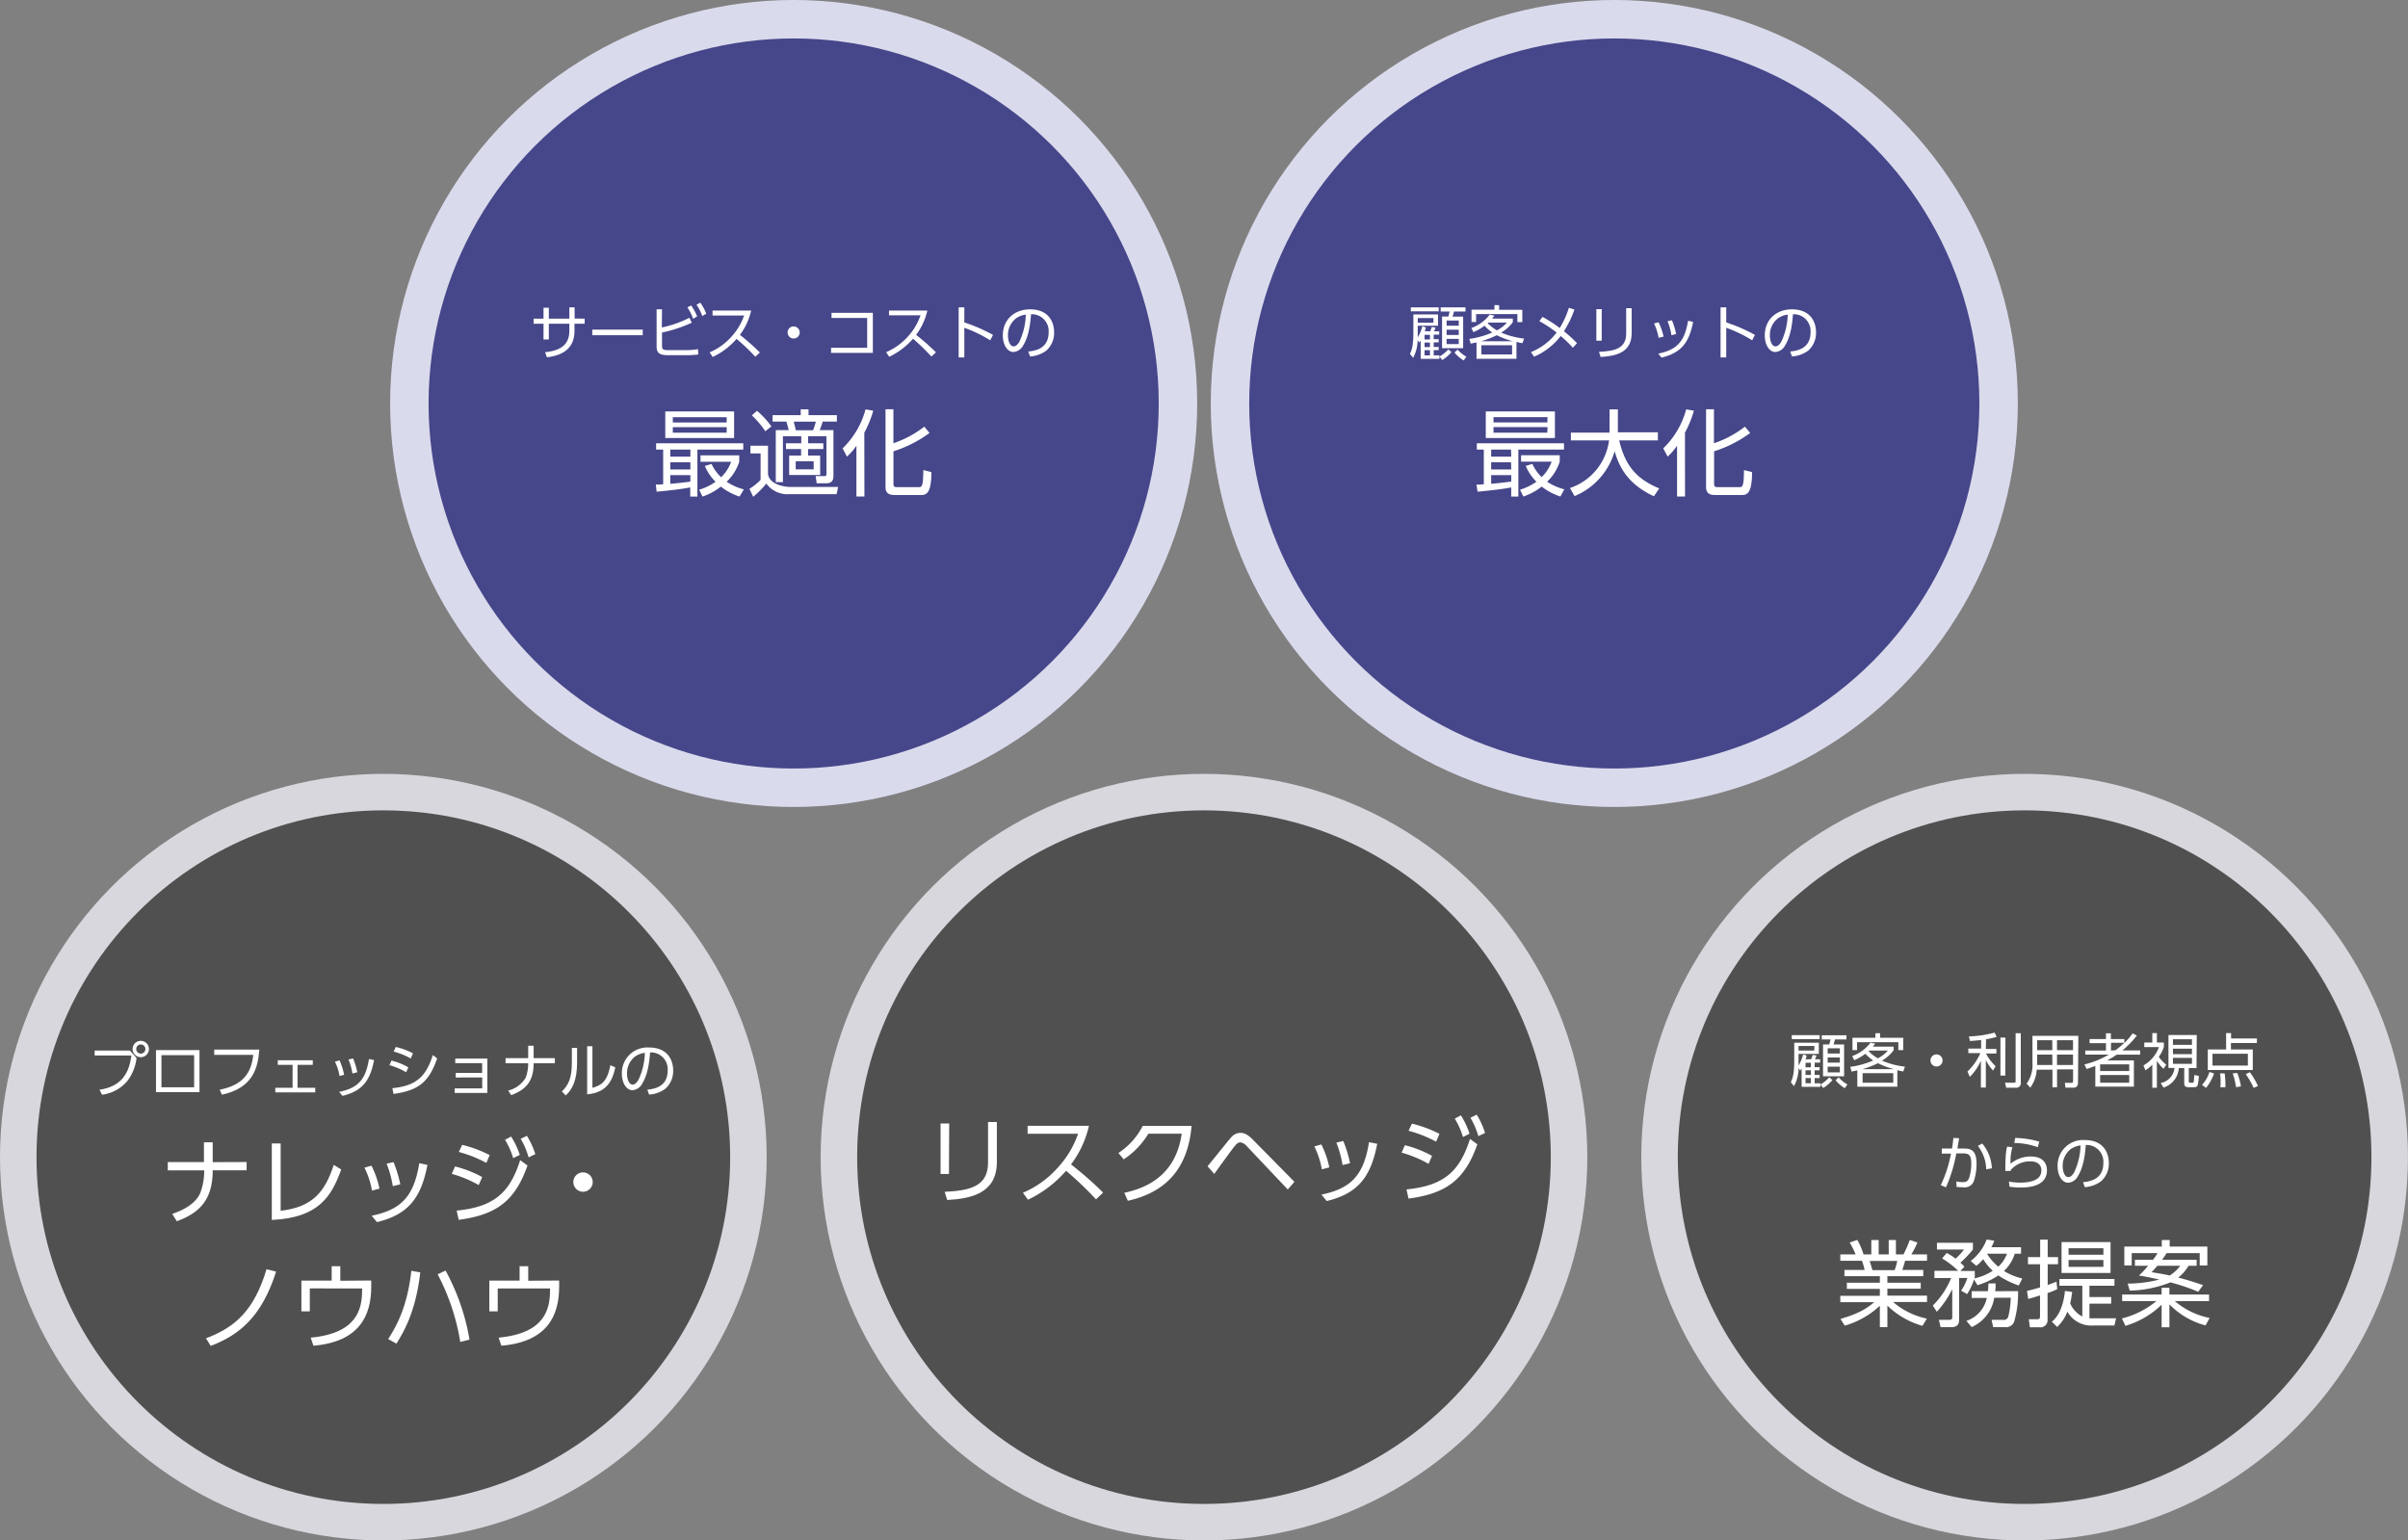
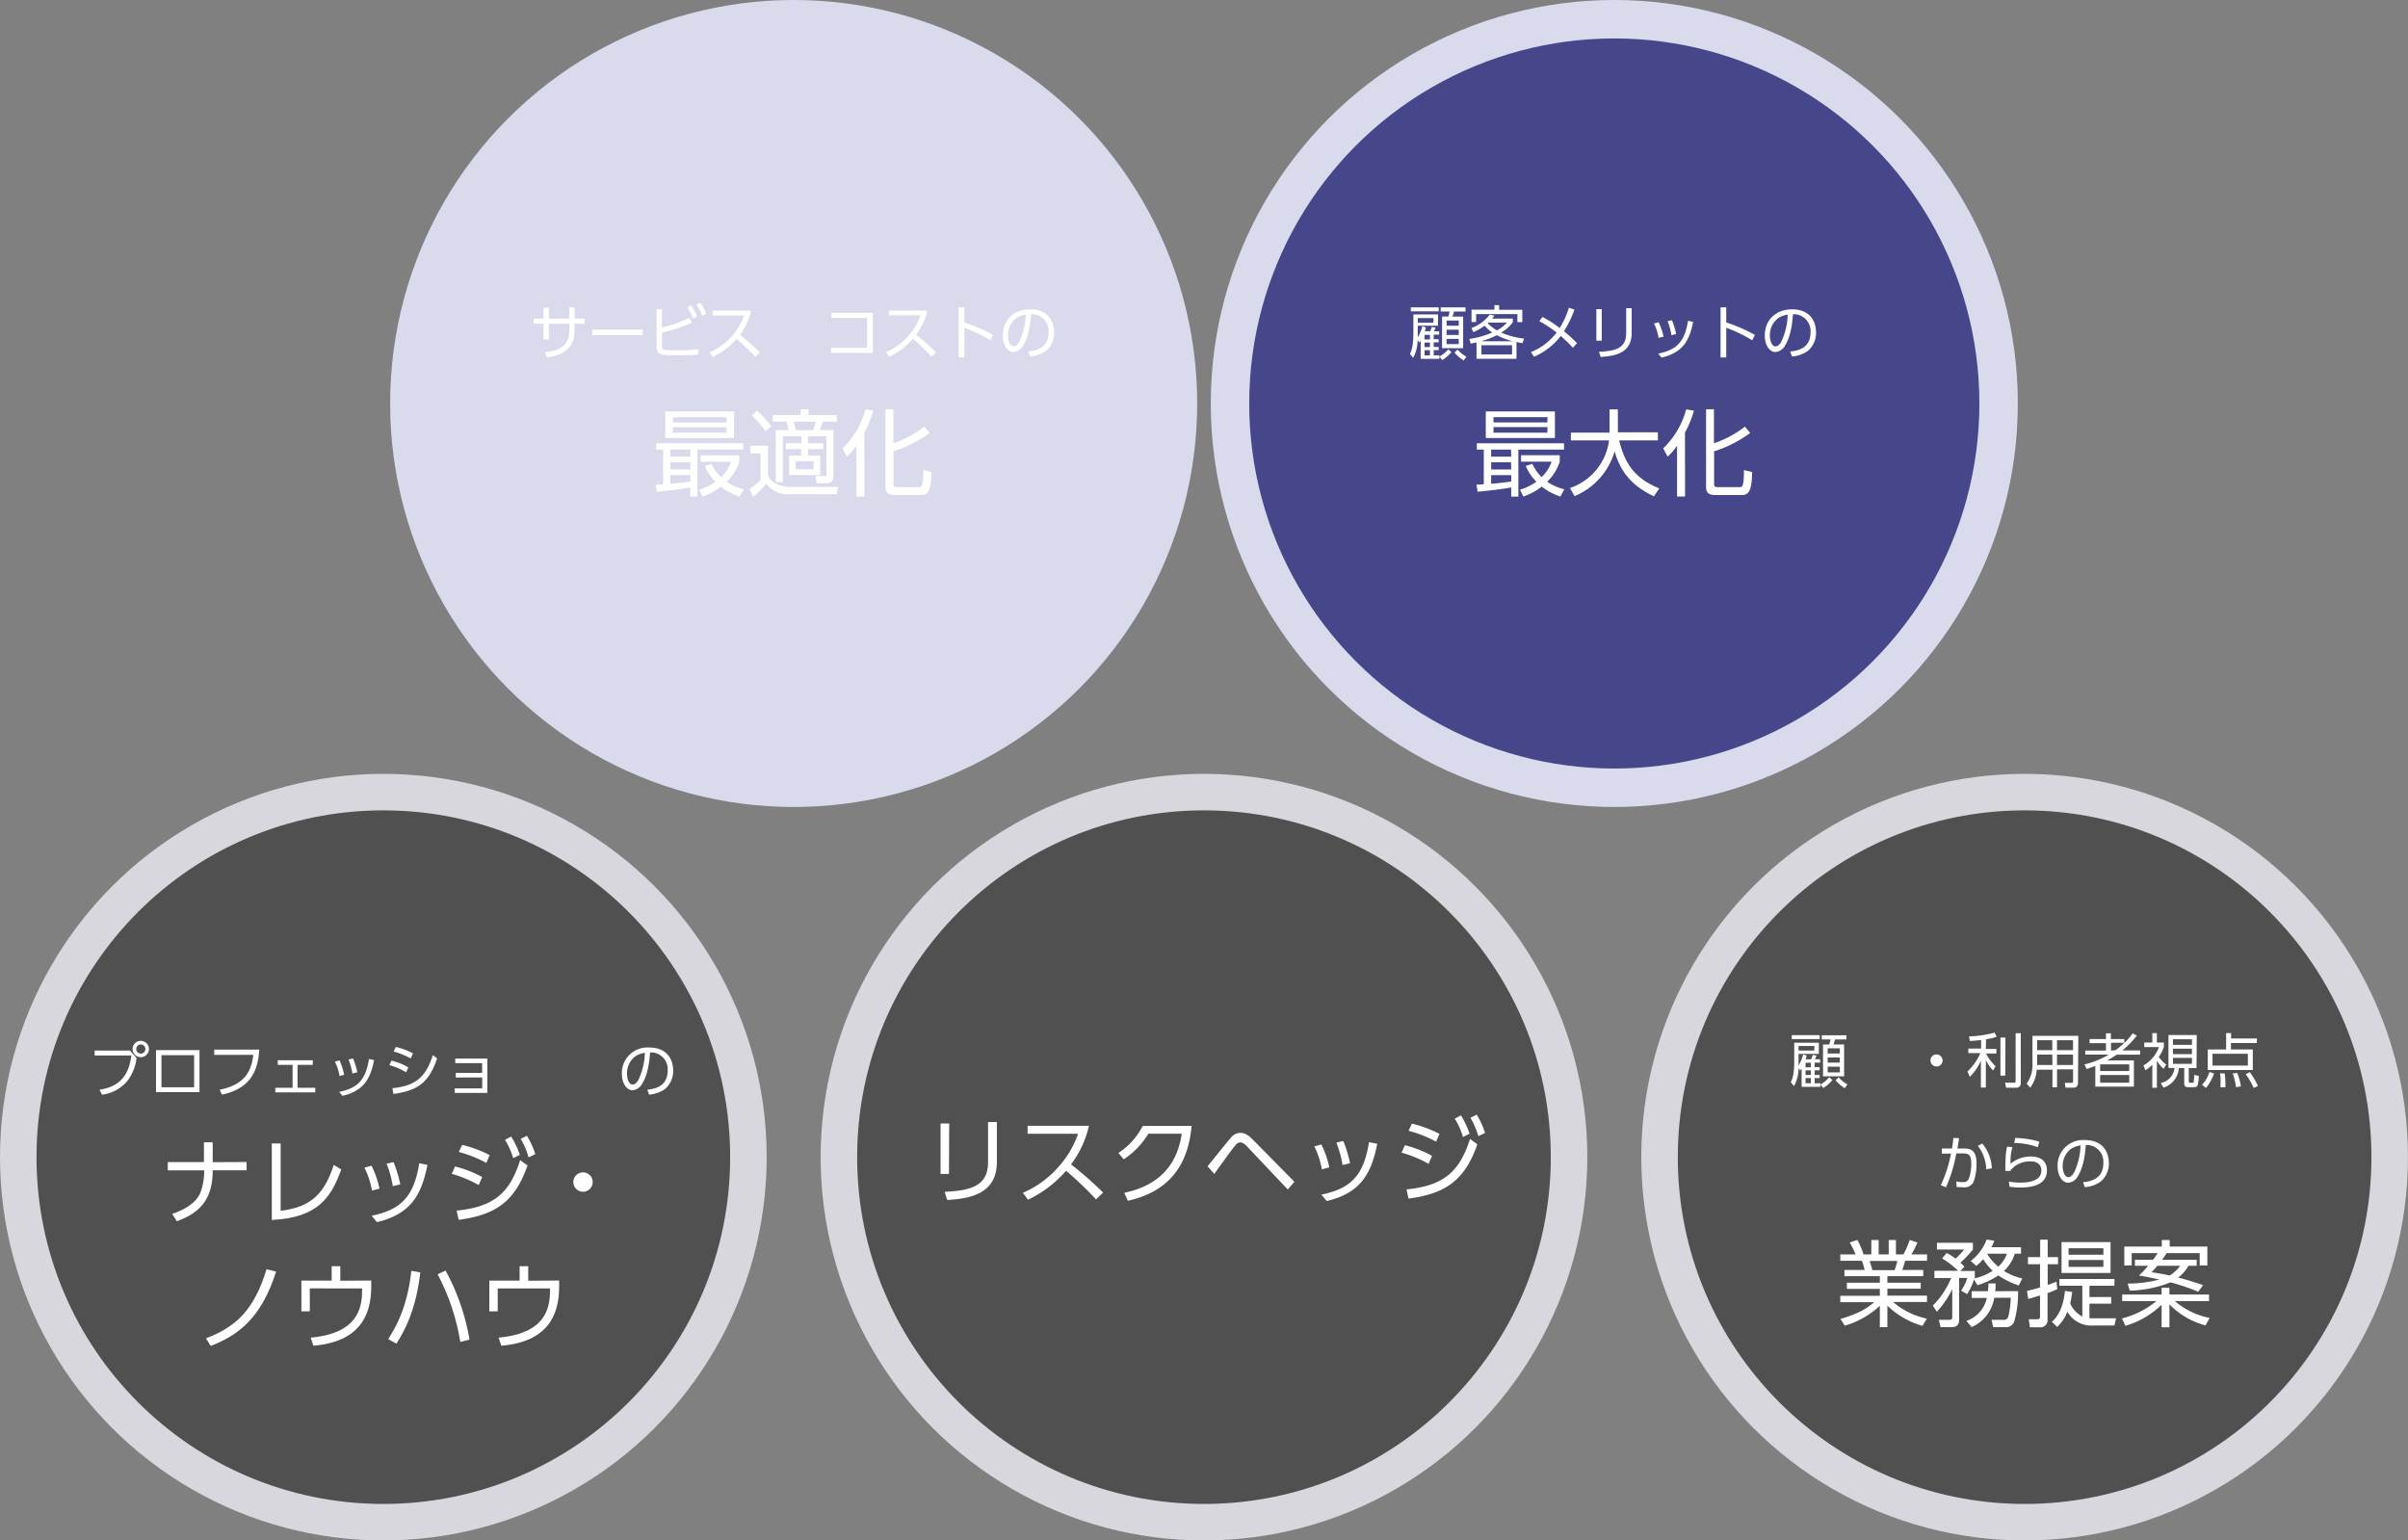
<svg xmlns="http://www.w3.org/2000/svg" id="レイヤー_1" data-name="レイヤー 1" viewBox="0 0 524.83 335.78">
  <rect x="0" y="0" width="524.83" height="335.78" fill="#808080" stroke="none" />
  <defs>
    <style>.cls-1{fill:#d7d7dd;}.cls-2{fill:#dadaed;}.cls-3{fill:#505050;}.cls-4{fill:#fff;}.cls-5{fill:#46468a;}</style>
  </defs>
  <title>アートボード 1</title>
  <circle class="cls-1" cx="262.41" cy="252.23" r="83.55" />
  <circle class="cls-1" cx="441.27" cy="252.23" r="83.55" />
  <circle class="cls-1" cx="83.55" cy="252.23" r="83.55" />
  <circle class="cls-2" cx="351.84" cy="87.95" r="87.95" />
  <circle class="cls-2" cx="172.98" cy="87.95" r="87.95" />
  <circle class="cls-3" cx="262.41" cy="252.23" r="75.59" />
  <path class="cls-4" d="M206.83,255.9H205v-11h1.88Zm10.44-2.62c0,6.84-5.61,8-10.83,8.29l-.55-1.78c5.53-.27,9.46-1.17,9.46-6.39v-8.83h1.92Z" />
  <path class="cls-4" d="M237.34,245.39a22,22,0,0,1-3.91,8.42,79.69,79.69,0,0,1,7,6.14l-1.55,1.48a73,73,0,0,0-6.53-6.23,25.39,25.39,0,0,1-8.3,6.31l-1.1-1.52a21.29,21.29,0,0,0,7.65-5.53,21.07,21.07,0,0,0,4.37-7.33h-11v-1.74Z" />
  <path class="cls-4" d="M245.05,260c4.11-.9,11.13-3.27,12.51-12.88h-7.27a17.74,17.74,0,0,1-5.37,5.59l-1.16-1.39a15.32,15.32,0,0,0,5.3-5.9h10.65c-.9,10.38-6.7,14.7-13.89,16.32Z" />
  <path class="cls-4" d="M263.19,254.22c.84-1,4.83-6,5.14-6.29a2.69,2.69,0,0,1,1.95-1c1,0,1.74.43,2.84,1.55l9,9.12-1.45,1.68-9.05-9.57a2.25,2.25,0,0,0-1.31-.71,1.43,1.43,0,0,0-1,.59c-.55.63-1.25,1.58-4.66,6.29Z" />
  <path class="cls-4" d="M288.1,254.89a18.17,18.17,0,0,0-1.64-5l1.53-.43a20.42,20.42,0,0,1,1.74,5ZM288,260.4c6.35-1.31,9.22-4.09,10.38-11.44l1.79.36c-1.36,7-4,10.8-11,12.47Zm4.61-6.45a22.55,22.55,0,0,0-1.35-4.89l1.51-.35a27.72,27.72,0,0,1,1.48,4.85Z" />
  <path class="cls-4" d="M311.36,253.69a25.72,25.72,0,0,0-5.88-2.44l.72-1.62a24.32,24.32,0,0,1,5.92,2.32Zm-4.81,5.57c8.15-.8,11.59-3.9,13.84-11l1.6,1.17c-2.66,7.59-6.64,10.75-15,11.83ZM313,248.85a27.35,27.35,0,0,0-6-2.37l.74-1.56a28,28,0,0,1,6,2.23Zm5.41-5.73a17.75,17.75,0,0,1,1.88,4l-1.43.72a16.43,16.43,0,0,0-1.79-4Zm3.44-.16a17.64,17.64,0,0,1,1.82,4l-1.46.69a17.61,17.61,0,0,0-1.72-4Z" />
  <circle class="cls-3" cx="441.27" cy="252.23" r="75.59" />
  <path class="cls-4" d="M394.75,230.89a9.62,9.62,0,0,0,.34-.95l.83.14c-.05.14-.27.64-.34.81h1.12v.73h-1.19v1h1.08v.69h-1.08v1h1.08V235h-1.08v1.13h1.23v.27a6.94,6.94,0,0,0,1.94-1.58l.7.6a7.82,7.82,0,0,1-2,1.73l-.62-.74v.49h-4.09v-4a3.58,3.58,0,0,1-.31.45l-.35-.53a8.42,8.42,0,0,1-1,3.93l-.7-.86c.3-.63.75-1.5.75-4.7v-3.91h5.36v2.44H392v1.53c0,.46,0,.67,0,1a9.06,9.06,0,0,0,1-2.41l.77.24a7.87,7.87,0,0,1-.24.83Zm1.85-5.26v.87h-6.08v-.87ZM395.46,228H392v1h3.42Zm-.77,3.65h-1.17v1h1.17Zm0,1.66h-1.17v1h1.17Zm0,1.68h-1.17v1.13h1.17Zm7.75-9.33v.91h-2.5c-.09.34-.2.74-.32,1.1h2.31v6.94h-4.6v-6.94h1.36a9.26,9.26,0,0,0,.28-1.1h-1.91v-.91ZM401,228.5h-2.65v1.14H401Zm0,2h-2.65v1.13H401Zm0,2h-2.65v1.25H401Zm-.26,2.33a7.23,7.23,0,0,0,1.92,1.55l-.59.82a8.51,8.51,0,0,1-2-1.72Z" />
-   <path class="cls-4" d="M403.27,232.55a19,19,0,0,0,5-1.39,9.87,9.87,0,0,1-1.71-1.46,11.74,11.74,0,0,1-2.42,1.4l-.45-.9a8.8,8.8,0,0,0,4-2.93l1,.23a7.73,7.73,0,0,1-.49.64h4.52v.79a8.24,8.24,0,0,1-2.54,2.26,17.32,17.32,0,0,0,5,1.31l-.35,1.05c-.44-.07-.62-.11-1.3-.27v3.6h-8.72v-3.57c-.35.09-.57.13-1.26.27Zm6.5-7.34v1h5.05v2.69h-1.07v-1.73h-9v1.73h-1v-2.69h5v-1Zm3,7.84a17.28,17.28,0,0,1-3.46-1.3,18.65,18.65,0,0,1-3.41,1.3Zm-.13.87h-6.68V236h6.68ZM407.44,229l-.16.14a9.68,9.68,0,0,0,2,1.55,7,7,0,0,0,2.18-1.69Z" />
  <path class="cls-4" d="M423.39,231.15a1.32,1.32,0,1,1-1.32-1.32A1.33,1.33,0,0,1,423.39,231.15Z" />
  <path class="cls-4" d="M432.82,228.64h2.3v1h-2.27a10.66,10.66,0,0,0,2.1,2.77l-.56.94a9.48,9.48,0,0,1-1.57-2.29v6h-1.08v-5.85a11.29,11.29,0,0,1-2.42,3.52l-.5-1.17a12.28,12.28,0,0,0,2.8-4H429v-1h2.79v-1.86c-.89.1-1.76.17-2.44.21l-.21-1a23.46,23.46,0,0,0,5.59-.83l.45.92a15.2,15.2,0,0,1-2.31.53Zm4.24,5.81H436v-8.28h1.09Zm3.38,1.52a1,1,0,0,1-1.18,1.12h-2L437,236l1.84,0c.39,0,.47,0,.47-.39V225.22h1.12Z" />
  <path class="cls-4" d="M452.9,236c0,.94-.57,1.09-1,1.09h-1.73l-.13-1.06h1.5c.21,0,.29-.14.29-.34v-2.59h-3.49V237h-1v-3.84h-3.43a7.44,7.44,0,0,1-1.4,3.92l-.8-.87a7,7,0,0,0,1.27-4.51v-5.91h10Zm-5.6-6.12H444v1.61c0,.15,0,.2,0,.66h3.33Zm0-3.14H444v2.17h3.31Zm4.52,0h-3.49v2.17h3.49Zm0,3.14h-3.49v2.27h3.49Z" />
  <path class="cls-4" d="M465.73,225.72a19.69,19.69,0,0,1-3.14,3.24h3.86v.93h-5.11a23.09,23.09,0,0,1-2.06,1.26h5.81v5.71h-8.41v-4.51c-.89.33-1.25.46-1.89.67l-.49-1a19.19,19.19,0,0,0,5.33-2.15h-5.14V229H459v-1.62h-3.57v-.89H459v-1.26h1.07v1.26H463v.87a14.9,14.9,0,0,0,1.81-2.11ZM464.07,232h-6.34v1.46h6.34Zm0,2.33h-6.34V236h6.34Zm-3-5.41a14.36,14.36,0,0,0,1.92-1.62h-2.89V229Z" />
  <path class="cls-4" d="M470.1,237.09h-1v-5a8.23,8.23,0,0,1-1.5,1.2l-.43-1.05a7.63,7.63,0,0,0,3.38-4h-3.2v-1h1.75v-2.06h1v2.06h1.52v.95a7.35,7.35,0,0,1-1.11,2.18,8.07,8.07,0,0,0,1.64,1.71l-.61.88a7.84,7.84,0,0,1-1.44-1.73Zm8.64-4.28h-1.69v2.78c0,.27,0,.42.34.42h.47c.12,0,.24,0,.28-.28s.1-1.11.11-1.41l1,.21a12.58,12.58,0,0,1-.27,2.06.77.77,0,0,1-.79.39H477c-.62,0-.94-.16-.94-.87v-3.3h-1.18a4.8,4.8,0,0,1-3.34,4.26l-.6-1a3.73,3.73,0,0,0,3-3.28h-1.32v-7.18h6.17Zm-1-6.28h-4.14v1.22h4.14Zm0,2.06h-4.14v1.19h4.14Zm0,2h-4.14v1.3h4.14Z" />
  <path class="cls-4" d="M479.93,236.47a7.08,7.08,0,0,0,1.62-2.81l1,.33a10.24,10.24,0,0,1-1.74,3.15Zm11.95-9.11h-5.64v1.39H491v4.48h-9.81v-4.48h4v-3.56h1.08v1.17h5.64Zm-1.95,2.34h-7.71v2.57h7.71Zm-6,7.28a7.89,7.89,0,0,0,.06-1.11,13.59,13.59,0,0,0-.12-1.89l1,0a19.61,19.61,0,0,1,.17,2.3c0,.3,0,.5,0,.71Zm3.42,0a14.86,14.86,0,0,0-.73-3l1-.1a14,14,0,0,1,.8,2.92Zm3.84.16a16.63,16.63,0,0,0-1.73-3l.9-.42a16.33,16.33,0,0,1,1.77,3Z" />
  <path class="cls-4" d="M423,258.33a27.58,27.58,0,0,0,2.22-6.88h-2v-1.1h2.23c.13-.81.19-1.31.3-2.31l1.24.06c-.16,1-.21,1.3-.37,2.25H428c1.52,0,2.79.33,2.79,3.3a11.57,11.57,0,0,1-.61,3.87,2.12,2.12,0,0,1-2.23,1.28,13.42,13.42,0,0,1-1.51-.09l-.05-1.18a7.13,7.13,0,0,0,1.39.15c.86,0,1.2-.28,1.47-1.14a10.4,10.4,0,0,0,.39-2.94c0-2.14-.71-2.21-2.26-2.19h-1a32.14,32.14,0,0,1-2.25,7.4Zm9.9-3.45a8.6,8.6,0,0,0-1.82-5.1l.95-.52a8.91,8.91,0,0,1,2.1,5.4Z" />
  <path class="cls-4" d="M438.61,250.06a11,11,0,0,0-.4,3.6,6.84,6.84,0,0,1,4.41-1.57c3,0,3.52,1.9,3.52,3,0,3.07-3,3.76-5.7,3.76a15.36,15.36,0,0,1-2.46-.18l-.13-1.12a14.09,14.09,0,0,0,2.5.23c1.77,0,3.3-.35,4.07-1.2a2.24,2.24,0,0,0,.5-1.51c0-1-.68-1.92-2.37-1.92a5.5,5.5,0,0,0-4.27,1.85l-.07.23-1.14,0c0-.44,0-2.36.06-2.74a11.76,11.76,0,0,1,.33-2.56Zm5.54,0a15.76,15.76,0,0,0-5.13-.92l.2-1.1a20.47,20.47,0,0,1,5.25.81Z" />
  <path class="cls-4" d="M454,257.69c1.32-.14,4.43-.51,4.43-4.17a3.65,3.65,0,0,0-3.83-3.94c-.11,1.48-.37,4.63-1.69,6.74a2.61,2.61,0,0,1-2.15,1.49c-1.25,0-2.3-1.49-2.3-3.6a5.55,5.55,0,0,1,5.91-5.71c4.15,0,5.26,2.87,5.26,5a5.16,5.16,0,0,1-1.71,4,6.68,6.68,0,0,1-3.54,1.27Zm-2.65-7.24a4.61,4.61,0,0,0-1.78,3.79c0,.87.32,2.34,1.23,2.34.54,0,.92-.47,1.25-1a14.76,14.76,0,0,0,1.41-5.91A4.78,4.78,0,0,0,451.36,250.45Z" />
  <path class="cls-4" d="M419,289a18.07,18.07,0,0,1-7.64-4.4v4.69h-1.64v-4.67a18.86,18.86,0,0,1-7.66,4.34l-.92-1.47c3.91-1.15,5.63-2.19,7.35-3.65h-7.39v-1.39h8.62v-1.5h-7.19V279.6h7.19v-1.43H402v-1.35h4.4a13.36,13.36,0,0,0-.59-2h-4.71v-1.39h3.34a20.83,20.83,0,0,0-1.29-2.6l1.66-.55a15.25,15.25,0,0,1,1.35,3.15h1.7v-3.13h1.6v3.13h2.19v-3.13h1.57v3.13h1.64a21.52,21.52,0,0,0,1.37-3.15l1.68.55a18.83,18.83,0,0,1-1.33,2.6H420v1.39h-4.77c-.27.93-.29,1-.61,2h4.56v1.35h-7.82v1.43h7.27v1.31h-7.27v1.5H420v1.39H412.6a16.51,16.51,0,0,0,7.37,3.63Zm-6.06-12.14a13.17,13.17,0,0,0,.57-2h-6c.16.58.47,1.54.59,2Z" />
  <path class="cls-4" d="M429.52,274.87a10.68,10.68,0,0,0,3.48-4.69l1.66.27a9,9,0,0,1-.64,1.41h6.47v1.42h-1.37a8.65,8.65,0,0,1-2.35,3.76,13.25,13.25,0,0,0,4,1.64L440,280.2a18.36,18.36,0,0,1-4.46-2.19,16.67,16.67,0,0,1-4.55,2.13l-.74-1.25a13.51,13.51,0,0,1-1.51,3.19l-1.31-.74a10,10,0,0,0,1.35-2.78H427v9.15c0,1.11-.62,1.58-1.7,1.58h-2.34l-.37-1.6,2.22,0c.28,0,.69,0,.69-.57V281a20.57,20.57,0,0,1-3.36,4.93l-.88-1.35a18.12,18.12,0,0,0,4-6h-3.65V277h5.18a20.45,20.45,0,0,0-3.5-2.7l1-1.19a12,12,0,0,1,1.93,1.25,13.51,13.51,0,0,0,1.84-2h-5.9V270.9H430v1.46a23,23,0,0,1-2.73,2.88,6.41,6.41,0,0,1,.88.88l-.88.92h3.14v1.4a.85.85,0,0,1-.09.22,11.89,11.89,0,0,0,4-1.66,12.44,12.44,0,0,1-2.09-2.54,8.6,8.6,0,0,1-1.48,1.46Zm10.32,6.56a22.38,22.38,0,0,1-.84,6.65,1.92,1.92,0,0,1-2,1.21h-2.58l-.35-1.6,2.48,0a1,1,0,0,0,1.17-.75,18.63,18.63,0,0,0,.53-4.06h-3.6a8.42,8.42,0,0,1-4.92,6.39l-1.15-1.35a6.7,6.7,0,0,0,4.45-5h-3.3v-1.47h3.54a14.52,14.52,0,0,0,.11-1.7h1.57c0,.78,0,1.16-.1,1.7Zm-6.72-8.15,0,.06a10.7,10.7,0,0,0,2.42,2.76,7,7,0,0,0,1.88-2.82Z" />
  <path class="cls-4" d="M448.38,281a12.31,12.31,0,0,1-2.11.84v5.79a1.55,1.55,0,0,1-1.78,1.68h-2.07l-.24-1.74,1.8,0c.28,0,.65,0,.65-.57v-4.63c-1.72.53-1.9.59-2.58.76l-.26-1.74c1.06-.25,1.65-.41,2.84-.76v-5.06H442v-1.56h2.66v-3.8h1.64v3.8h2.25v1.56h-2.25v4.53l1.92-.72Zm-1.17,7.1c.68-.57,2.4-2.17,2.85-6.71l1.58.22c-.17,1.23-.27,1.76-.43,2.5a5.72,5.72,0,0,0,2.64,2.85v-6.7h-5v-1.47h12v1.47h-5.45v2.46h4.74v1.45h-4.74v3.18a3.82,3.82,0,0,0,.56,0h5.24l-.35,1.57h-4.52a6,6,0,0,1-5.74-3,9,9,0,0,1-2.23,3.32ZM460,277.47H449.32v-6.73H460Zm-1.56-5.38h-7.59v1.41h7.59Zm0,2.56h-7.59v1.49h7.59Z" />
  <path class="cls-4" d="M480.7,288.9a16.89,16.89,0,0,1-7.87-4.59v5h-1.7v-4.91a19.11,19.11,0,0,1-7.9,4.6l-.74-1.61a19.45,19.45,0,0,0,7.52-3.79h-7.48v-1.42h8.6v-1.47h1.7v1.47h8.64v1.42H474a16.65,16.65,0,0,0,7.6,3.68Zm-1.93-14.29v1.29H477a9,9,0,0,1-2.25,2.58c1.8.43,4,1.17,5.42,1.64l-1.06,1.45a45.88,45.88,0,0,0-6.06-2.05,25.16,25.16,0,0,1-8.87,1.8l-.45-1.53a27.47,27.47,0,0,0,6.9-.88c-2.25-.51-3.58-.74-4.44-.88a18.28,18.28,0,0,0,2-2.13h-2.88v-1.29h3.93a10.38,10.38,0,0,0,1-1.46h-5.63v2.69H463v-4.12h8.17v-1.43h1.72v1.43h8.21v4.12h-1.67v-2.69h-7.21a17.4,17.4,0,0,1-1,1.46Zm-8.56,1.29c-.59.69-.88,1-1.27,1.41,1.17.19,2.42.37,3.95.72a8.22,8.22,0,0,0,2.3-2.13Z" />
-   <circle class="cls-5" cx="172.98" cy="87.95" r="79.57" />
  <path class="cls-4" d="M127.43,69.46v1.1h-2.22v1.63c0,4.71-4.11,5.46-6,5.69l-.42-1.11c3.63-.35,5.3-1.82,5.3-4.63V70.56h-4.47V74h-1.16V70.56h-2.16v-1.1h2.16V67.08h1.16v2.38h4.47V67h1.15v2.43Z" />
  <path class="cls-4" d="M140.09,71.85v1.22h-11V71.85Z" />
  <path class="cls-4" d="M144.25,71.38a24.15,24.15,0,0,0,6-2.11l.53,1.07a31,31,0,0,1-6.49,2.15v2.83c0,.93.23,1,1.69,1h3.29a15.73,15.73,0,0,0,2.86-.21l.07,1.16a21.75,21.75,0,0,1-2.81.16h-3.58c-1.91,0-2.7-.32-2.7-1.94V67.41h1.18Zm6.38-4.81a11.56,11.56,0,0,1,1.31,2.4l-.87.52A11.16,11.16,0,0,0,149.82,67Zm2-.6a10.6,10.6,0,0,1,1.3,2.42l-.87.49a10.32,10.32,0,0,0-1.25-2.45Z" />
  <path class="cls-4" d="M163.72,67.69A14,14,0,0,1,161.27,73a47.76,47.76,0,0,1,4.35,3.84l-1,.92a44.22,44.22,0,0,0-4.08-3.89,16,16,0,0,1-5.19,3.94l-.69-1a13.49,13.49,0,0,0,4.79-3.45,13.32,13.32,0,0,0,2.73-4.59h-6.88V67.69Z" />
-   <path class="cls-4" d="M174.3,72.47A1.32,1.32,0,1,1,173,71.15,1.33,1.33,0,0,1,174.3,72.47Z" />
+   <path class="cls-4" d="M174.3,72.47Z" />
  <path class="cls-4" d="M190.24,68.19v8.73h-9.1V75.81H189v-6.5h-7.77V68.19Z" />
  <path class="cls-4" d="M202.12,67.69A14,14,0,0,1,199.67,73,47.76,47.76,0,0,1,204,76.8l-1,.92A45.62,45.62,0,0,0,199,73.83a16,16,0,0,1-5.19,3.94l-.69-1a13.49,13.49,0,0,0,4.79-3.45,13.11,13.11,0,0,0,2.72-4.59h-6.87V67.69Z" />
  <path class="cls-4" d="M215.82,74.18a28.91,28.91,0,0,0-5.64-2.73v6.46h-1.24V67h1.24v3.28A36.06,36.06,0,0,1,216.43,73Z" />
  <path class="cls-4" d="M224.12,76.62c1.32-.14,4.43-.51,4.43-4.18a3.66,3.66,0,0,0-3.83-3.94c-.12,1.49-.37,4.63-1.69,6.75a2.64,2.64,0,0,1-2.15,1.48c-1.26,0-2.31-1.48-2.31-3.6,0-3.48,2.54-5.7,5.92-5.7,4.15,0,5.26,2.86,5.26,5a5.16,5.16,0,0,1-1.71,4,6.71,6.71,0,0,1-3.54,1.27Zm-2.65-7.25a4.62,4.62,0,0,0-1.78,3.79c0,.87.32,2.34,1.23,2.34.53,0,.92-.47,1.25-1a14.85,14.85,0,0,0,1.41-5.92A4.73,4.73,0,0,0,221.47,69.37Z" />
  <path class="cls-4" d="M142.94,105.63c.41,0,.74,0,1.6-.08V98H143V96.62h19V98H152v10.24h-1.56v-2c-1.84.39-5.08.73-7.33.94ZM160,89.68v5.8H145v-5.8ZM150.47,98h-4.38v1.54h4.38Zm0,2.77h-4.38v1.56h4.38Zm-4.38,4.69c1.29-.1,3.15-.31,4.38-.49v-1.4h-4.38Zm12.29-14.52H146.64v1.15h11.74Zm0,2.17H146.64v1.21h11.74Zm2.8,15.13a13.13,13.13,0,0,1-4.07-2.17,13.2,13.2,0,0,1-4,2.17l-.73-1.49a12.43,12.43,0,0,0,3.58-1.74,10.36,10.36,0,0,1-2.33-3.44l1.45-.45a9.21,9.21,0,0,0,2.09,2.9,8.8,8.8,0,0,0,2.19-3.37h-6.68v-1.4h8.44v1.4a10.46,10.46,0,0,1-2.74,4.36,11.86,11.86,0,0,0,3.74,1.66Z" />
  <path class="cls-4" d="M182.67,106.14l-.33,1.58H172.1a5.74,5.74,0,0,1-5.08-2.31,21.63,21.63,0,0,1-2.86,2.88l-.82-1.74a12.79,12.79,0,0,0,2.43-1.94V98.83h-2.21V97.15h3.83v6.21c.41,2.5,4.14,2.78,4.73,2.78ZM166.8,94a19.73,19.73,0,0,0-2.93-3.46l1.12-1a19.52,19.52,0,0,1,3.14,3.4Zm9.42-4.77V90.5h6.18v1.39h-3.09a17.39,17.39,0,0,1-.66,1.87h3v10c0,1-.45,1.58-1.51,1.58H178l-.23-1.56,1.91,0c.26,0,.45,0,.45-.51V95.09h-4v1.53h3.32v1.27h-3.32V99.3h2.63v4.24H172V99.3h2.6V97.89H171.3V96.62h3.34V95.09h-4v10h-1.56V93.76h2.83c-.09-.33-.45-1.7-.52-1.87h-3V90.5h6.13V89.21Zm1,4.55a17.73,17.73,0,0,0,.59-1.87H173c.25,1,.27,1.07.45,1.87Zm.12,6.77h-3.91v1.76h3.91Z" />
  <path class="cls-4" d="M188.4,108.23h-1.74V97.15a12.41,12.41,0,0,1-2.07,2.38l-.94-1.8a18.51,18.51,0,0,0,5-8.5l1.68.29a23.61,23.61,0,0,1-1.95,4.79Zm14.19-13.86a26.66,26.66,0,0,1-7.86,4v6.92c0,.74.1.9.9.9h4.51c.75,0,1.08,0,1.1-3.72l1.76.43c0,5-1.29,5-2.37,5H195c-.8,0-2-.1-2-1.7V89.21h1.72v7.41A23.06,23.06,0,0,0,201.45,93Z" />
  <circle class="cls-5" cx="351.84" cy="87.95" r="79.57" />
  <path class="cls-4" d="M311.72,72.21a7.86,7.86,0,0,0,.34-.94l.83.14c-.05.14-.26.64-.34.8h1.13v.73h-1.2v1h1.08v.69h-1.08v1h1.08v.69h-1.08v1.13h1.23v.27a7.08,7.08,0,0,0,1.94-1.57l.7.6a8,8,0,0,1-2,1.73l-.62-.75v.49h-4.09v-4c-.12.2-.17.25-.31.45l-.35-.54A8.39,8.39,0,0,1,308,78l-.7-.86c.3-.63.75-1.5.75-4.7v-3.9h5.37V71H309v1.54c0,.46,0,.66,0,1a9.19,9.19,0,0,0,1-2.42l.77.24a7.24,7.24,0,0,1-.24.83ZM313.57,67v.87h-6.08V67Zm-1.14,2.34H309v1h3.42Zm-.77,3.65h-1.17v1h1.17Zm0,1.67h-1.17v1h1.17Zm0,1.67h-1.17v1.13h1.17ZM319.41,67v.91h-2.5c-.09.35-.2.74-.32,1.1h2.31V75.9h-4.6V69h1.36a7.62,7.62,0,0,0,.28-1.1H314V67Zm-1.47,2.87h-2.65V71h2.65Zm0,2h-2.65v1.14h2.65Zm0,2h-2.65V75h2.65Zm-.26,2.33a7.39,7.39,0,0,0,1.92,1.55l-.59.82a8.28,8.28,0,0,1-2-1.72Z" />
  <path class="cls-4" d="M320.24,73.88a19.24,19.24,0,0,0,5-1.4A9.87,9.87,0,0,1,323.56,71a11.74,11.74,0,0,1-2.42,1.4l-.45-.9a8.68,8.68,0,0,0,4-2.93l1,.23c-.19.27-.28.4-.48.64h4.51v.79a8,8,0,0,1-2.54,2.26,17.72,17.72,0,0,0,5,1.32l-.36,1c-.44-.08-.62-.12-1.3-.27V78.2h-8.71V74.63c-.36.09-.58.13-1.27.27Zm6.5-7.35v1h5.05v2.69h-1.07V68.46h-9v1.73h-1V67.5h5v-1Zm2.95,7.85a17.49,17.49,0,0,1-3.46-1.31,18.85,18.85,0,0,1-3.4,1.31Zm-.13.87h-6.68v2h6.68Zm-5.15-4.93-.16.14a9.68,9.68,0,0,0,2,1.55,7,7,0,0,0,2.18-1.69Z" />
  <path class="cls-4" d="M336.19,69.08a26.29,26.29,0,0,1,3.75,2.42,18.38,18.38,0,0,0,2-4.41l1.21.39a22.51,22.51,0,0,1-2.29,4.73,29.52,29.52,0,0,1,2.86,2.59l-.91,1a24.83,24.83,0,0,0-2.65-2.56,14.63,14.63,0,0,1-5.8,4.51l-.69-1a13.09,13.09,0,0,0,5.6-4.27A27.87,27.87,0,0,0,335.5,70Z" />
  <path class="cls-4" d="M349.1,74.26h-1.17V67.39h1.17Zm6.53-1.64c0,4.28-3.5,5-6.77,5.19l-.35-1.12c3.46-.16,5.92-.73,5.92-4V67.18h1.2Z" />
  <path class="cls-4" d="M361.49,73.63a11.1,11.1,0,0,0-1-3.12l1-.27a13.56,13.56,0,0,1,1.09,3.14Zm-.07,3.45c4-.82,5.76-2.56,6.49-7.16l1.11.23c-.84,4.38-2.48,6.75-6.89,7.8Zm2.88-4a13.88,13.88,0,0,0-.85-3.06l.95-.22a16.91,16.91,0,0,1,.92,3Z" />
  <path class="cls-4" d="M381.89,74.18a29.08,29.08,0,0,0-5.65-2.73v6.46H375V67h1.24v3.28A36.06,36.06,0,0,1,382.49,73Z" />
  <path class="cls-4" d="M390.18,76.62c1.32-.14,4.43-.51,4.43-4.18a3.66,3.66,0,0,0-3.83-3.94c-.11,1.49-.37,4.63-1.69,6.75a2.61,2.61,0,0,1-2.15,1.48c-1.25,0-2.3-1.48-2.3-3.6,0-3.48,2.53-5.7,5.91-5.7,4.15,0,5.26,2.86,5.26,5a5.16,5.16,0,0,1-1.71,4,6.71,6.71,0,0,1-3.54,1.27Zm-2.65-7.25a4.62,4.62,0,0,0-1.78,3.79c0,.87.32,2.34,1.23,2.34.54,0,.92-.47,1.25-1a14.85,14.85,0,0,0,1.41-5.92A4.78,4.78,0,0,0,387.53,69.37Z" />
  <path class="cls-4" d="M321.8,105.63c.41,0,.74,0,1.6-.08V98h-1.52V96.62h19V98h-9.95v10.24h-1.56v-2c-1.84.39-5.07.73-7.33.94Zm17.1-15.95v5.8H323.83v-5.8ZM329.33,98H325v1.54h4.38Zm0,2.77H325v1.56h4.38ZM325,105.45c1.29-.1,3.16-.31,4.38-.49v-1.4H325Zm12.29-14.52H325.51v1.15h11.73Zm0,2.17H325.51v1.21h11.73Zm2.8,15.13a13.13,13.13,0,0,1-4.07-2.17,13.2,13.2,0,0,1-4,2.17l-.73-1.49a12.43,12.43,0,0,0,3.58-1.74,10.53,10.53,0,0,1-2.33-3.44l1.45-.45A9.21,9.21,0,0,0,336,104a8.8,8.8,0,0,0,2.19-3.37h-6.67v-1.4h8.43v1.4A10.35,10.35,0,0,1,337.2,105a11.88,11.88,0,0,0,3.75,1.66Z" />
  <path class="cls-4" d="M350.8,89.23h1.82v5h8.72V96h-8.43c1.27,5.36,3.62,8.35,8.72,10.46l-1.15,1.72c-4.26-2-7.22-4.87-8.56-9.83a15.14,15.14,0,0,1-8.74,9.79l-1-1.76A12.68,12.68,0,0,0,350.7,96h-8.32v-1.7h8.42Z" />
  <path class="cls-4" d="M367.26,108.23h-1.74V97.15a12.83,12.83,0,0,1-2.06,2.38l-.95-1.8a18.51,18.51,0,0,0,5-8.5l1.68.29a23,23,0,0,1-1.95,4.79Zm14.2-13.86a26.7,26.7,0,0,1-7.87,4v6.92c0,.74.1.9.9.9H379c.76,0,1.08,0,1.1-3.72l1.77.43c0,5-1.29,5-2.38,5h-5.65c-.8,0-2-.1-2-1.7V89.21h1.72v7.41A22.94,22.94,0,0,0,380.31,93Z" />
  <circle class="cls-3" cx="83.55" cy="252.23" r="75.59" />
  <path class="cls-4" d="M28.33,229l1.43,1.62a10.12,10.12,0,0,1-2,5,8.63,8.63,0,0,1-5.52,3l-.55-1.09c4.12-.61,6.38-2.85,6.94-7.46h-8V229Zm4.13-.34a1.78,1.78,0,1,1-1.78-1.78A1.78,1.78,0,0,1,32.46,228.65Zm-2.77,0a1,1,0,0,0,1,1,1,1,0,0,0,1-1,1,1,0,1,0-2,0Z" />
  <path class="cls-4" d="M43.48,228.89v9.17H34v-9.17ZM42.31,230H35.19v7h7.12Z" />
  <path class="cls-4" d="M56.52,228.79c-.29,4.07-1.46,8.4-8.15,9.82l-.48-1.08c5.19-1.05,6.89-3.72,7.31-7.6H46.69v-1.14Z" />
  <path class="cls-4" d="M64.85,237.11h3.86v1H60v-1h3.77v-5H60.54v-1h7.63v1H64.85Z" />
  <path class="cls-4" d="M74,234.54a11.07,11.07,0,0,0-1-3.13l1-.27A13.56,13.56,0,0,1,75,234.28ZM73.93,238c4-.82,5.76-2.56,6.49-7.16l1.11.23c-.84,4.38-2.48,6.75-6.89,7.8Zm2.88-4a13.88,13.88,0,0,0-.85-3.06l1-.22a17.87,17.87,0,0,1,.92,3Z" />
  <path class="cls-4" d="M88.52,233.73a14.42,14.42,0,0,0-3.65-1.55l.45-1A13.78,13.78,0,0,1,89,232.66Zm-3,3.47c5-.5,7.27-2.34,8.82-7.22l.94.72c-1.81,5.28-4.18,7-9.52,7.75Zm4-6.48a16.1,16.1,0,0,0-3.72-1.51l.46-1a15.31,15.31,0,0,1,3.75,1.39Z" />
  <path class="cls-4" d="M99.33,234.87v-1h5.75v-2.13H99.22v-1h7v7.49H99.1v-1h6v-2.38Z" />
-   <path class="cls-4" d="M120.93,230.65v1.12h-4.62c0,3.83-1.62,5.75-4.89,6.94l-.66-1a6.06,6.06,0,0,0,3.81-2.8,8.55,8.55,0,0,0,.55-3.14h-4.93v-1.12h4.93v-2.71h1.19v2.71Z" />
-   <path class="cls-4" d="M125.78,231.54c0,4.14-1.15,6-2.47,7.23l-.85-.85c1.42-1.42,2.18-2.88,2.18-6.29v-3.21h1.14Zm3.34,5.58c1.57-.48,3.21-1,3.9-4.93l1.09.47c-.56,2.56-1.61,5.49-6.14,5.88V228.06h1.15Z" />
  <path class="cls-4" d="M141.09,237.52c1.32-.14,4.43-.51,4.43-4.17a3.66,3.66,0,0,0-3.83-3.95c-.12,1.49-.37,4.64-1.69,6.75a2.65,2.65,0,0,1-2.15,1.49c-1.26,0-2.31-1.49-2.31-3.6a5.56,5.56,0,0,1,5.92-5.71c4.15,0,5.26,2.87,5.26,5a5.17,5.17,0,0,1-1.72,4,6.64,6.64,0,0,1-3.53,1.26Zm-2.65-7.25a4.62,4.62,0,0,0-1.78,3.79c0,.87.32,2.35,1.23,2.35.53,0,.92-.48,1.25-1a14.77,14.77,0,0,0,1.41-5.92A5,5,0,0,0,138.44,230.27Z" />
  <path class="cls-4" d="M53.75,253.29v1.81H46.36c0,6.12-2.58,9.19-7.82,11.1l-1-1.6c2.93-1,5.12-2.42,6.08-4.49a13.3,13.3,0,0,0,.88-5H36.57v-1.81h7.88V249h1.91v4.32Z" />
  <path class="cls-4" d="M61.17,263.92c7-.8,9.68-4.18,11.57-10l1.63,1c-2.11,5.82-4.83,10.51-15.13,11V249.24h1.93Z" />
  <path class="cls-4" d="M81.07,259.52a17.59,17.59,0,0,0-1.64-5l1.54-.43a20.9,20.9,0,0,1,1.74,5ZM81,265c6.35-1.31,9.21-4.1,10.38-11.45l1.78.37c-1.35,7-4,10.79-11,12.47Zm4.61-6.45a22.79,22.79,0,0,0-1.35-4.9l1.51-.34a27.72,27.72,0,0,1,1.48,4.85Z" />
  <path class="cls-4" d="M104.34,258.31a26.4,26.4,0,0,0-5.88-2.44l.72-1.61a24.71,24.71,0,0,1,5.92,2.31Zm-4.81,5.57c8.15-.8,11.59-3.89,13.84-11l1.6,1.17c-2.67,7.6-6.64,10.75-15,11.84Zm6.47-10.4a27.58,27.58,0,0,0-6-2.38l.73-1.55a27.12,27.12,0,0,1,6,2.23Zm5.4-5.74a17.41,17.41,0,0,1,1.89,4l-1.44.71a16.57,16.57,0,0,0-1.78-4Zm3.44-.16a17.38,17.38,0,0,1,1.83,4l-1.46.7a17.24,17.24,0,0,0-1.72-4.05Z" />
  <path class="cls-4" d="M129.18,257.66a2.11,2.11,0,1,1-2.11-2.11A2.11,2.11,0,0,1,129.18,257.66Z" />
  <path class="cls-4" d="M44.89,291.72c6.43-2.42,10.52-6.15,13.2-15.06l2.09.52C57,287.13,52.11,291,45.93,293.37Z" />
  <path class="cls-4" d="M80.91,279.12v1.37c0,6.21-2.54,12-12.6,12.84l-.59-1.76c10.18-.94,11.2-6.33,11.2-10.32v-.41H67.52v5H65.69v-6.7h6.6V276h1.88v3.17Z" />
  <path class="cls-4" d="M91.6,277.34c-1,8.81-3.79,13.27-5.2,15.54l-1.8-1c1.27-2,4.13-6.35,5.05-14.87Zm8.72,15.17a48.22,48.22,0,0,0-4.93-14.74l1.72-.82A48.09,48.09,0,0,1,102.33,292Z" />
  <path class="cls-4" d="M121.87,279.12v1.37c0,6.21-2.54,12-12.6,12.84l-.59-1.76c10.18-.94,11.2-6.33,11.2-10.32v-.41h-11.4v5h-1.83v-6.7h6.6V276h1.88v3.17Z" />
</svg>